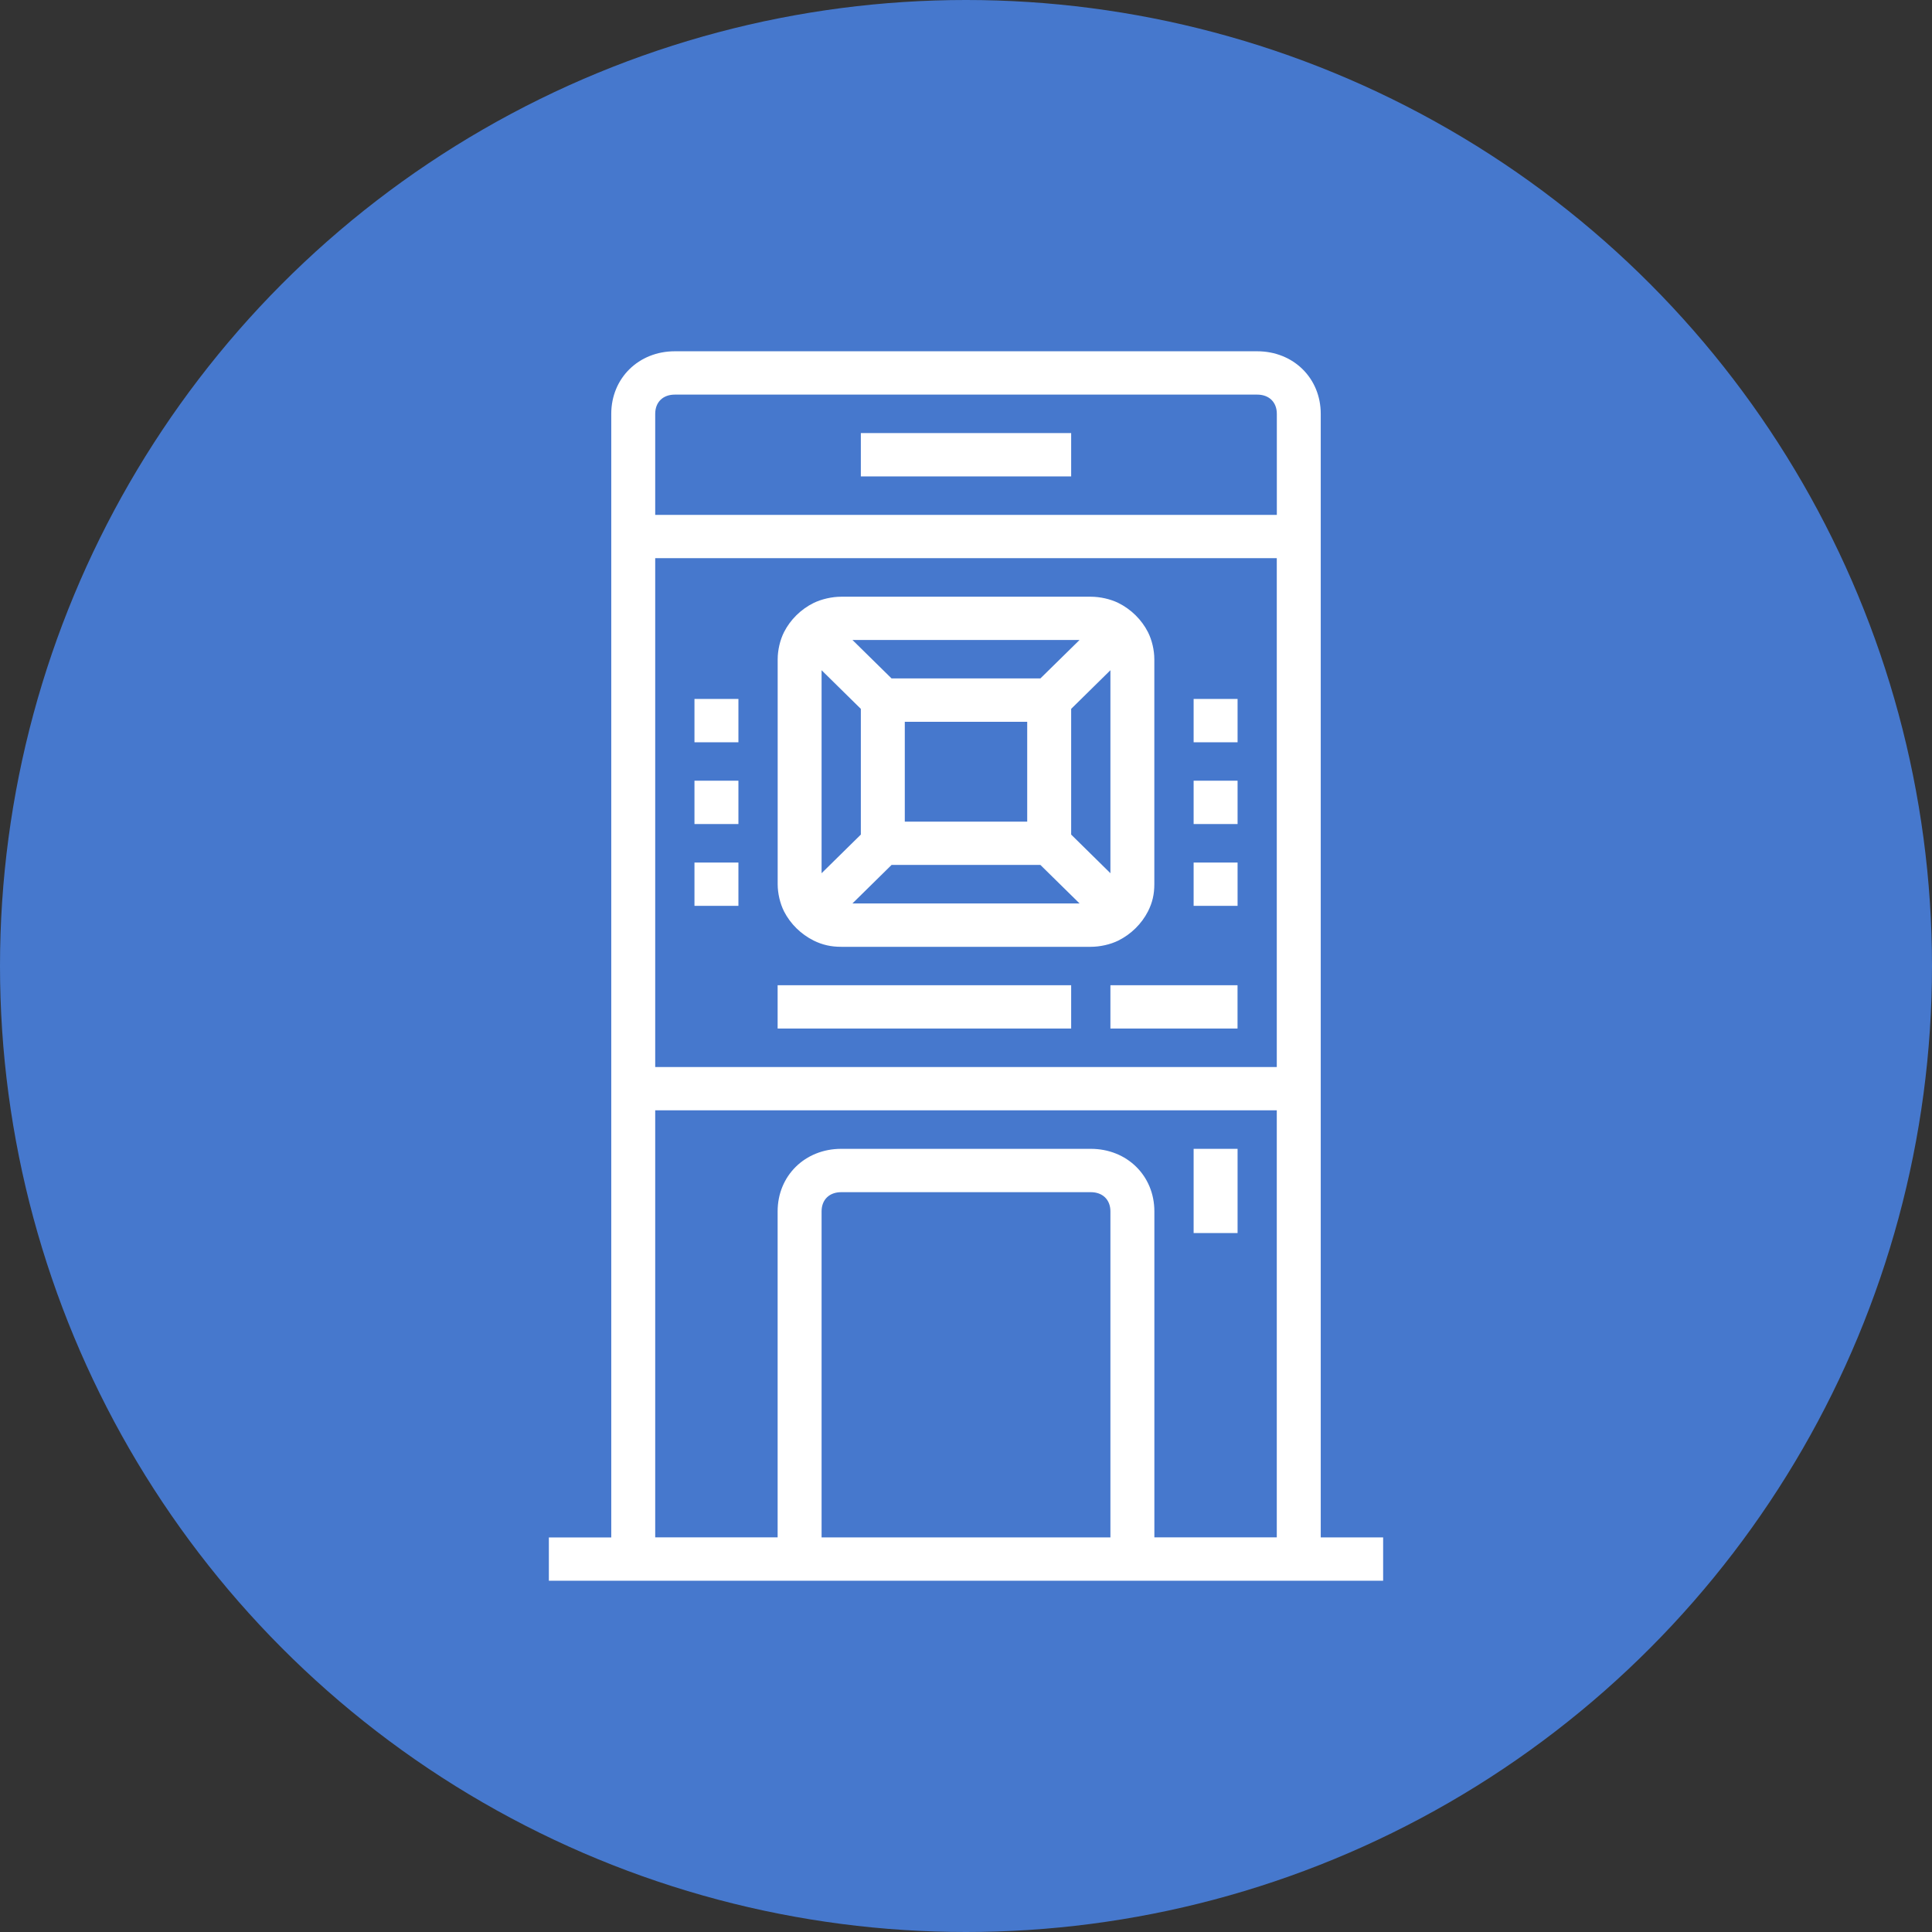
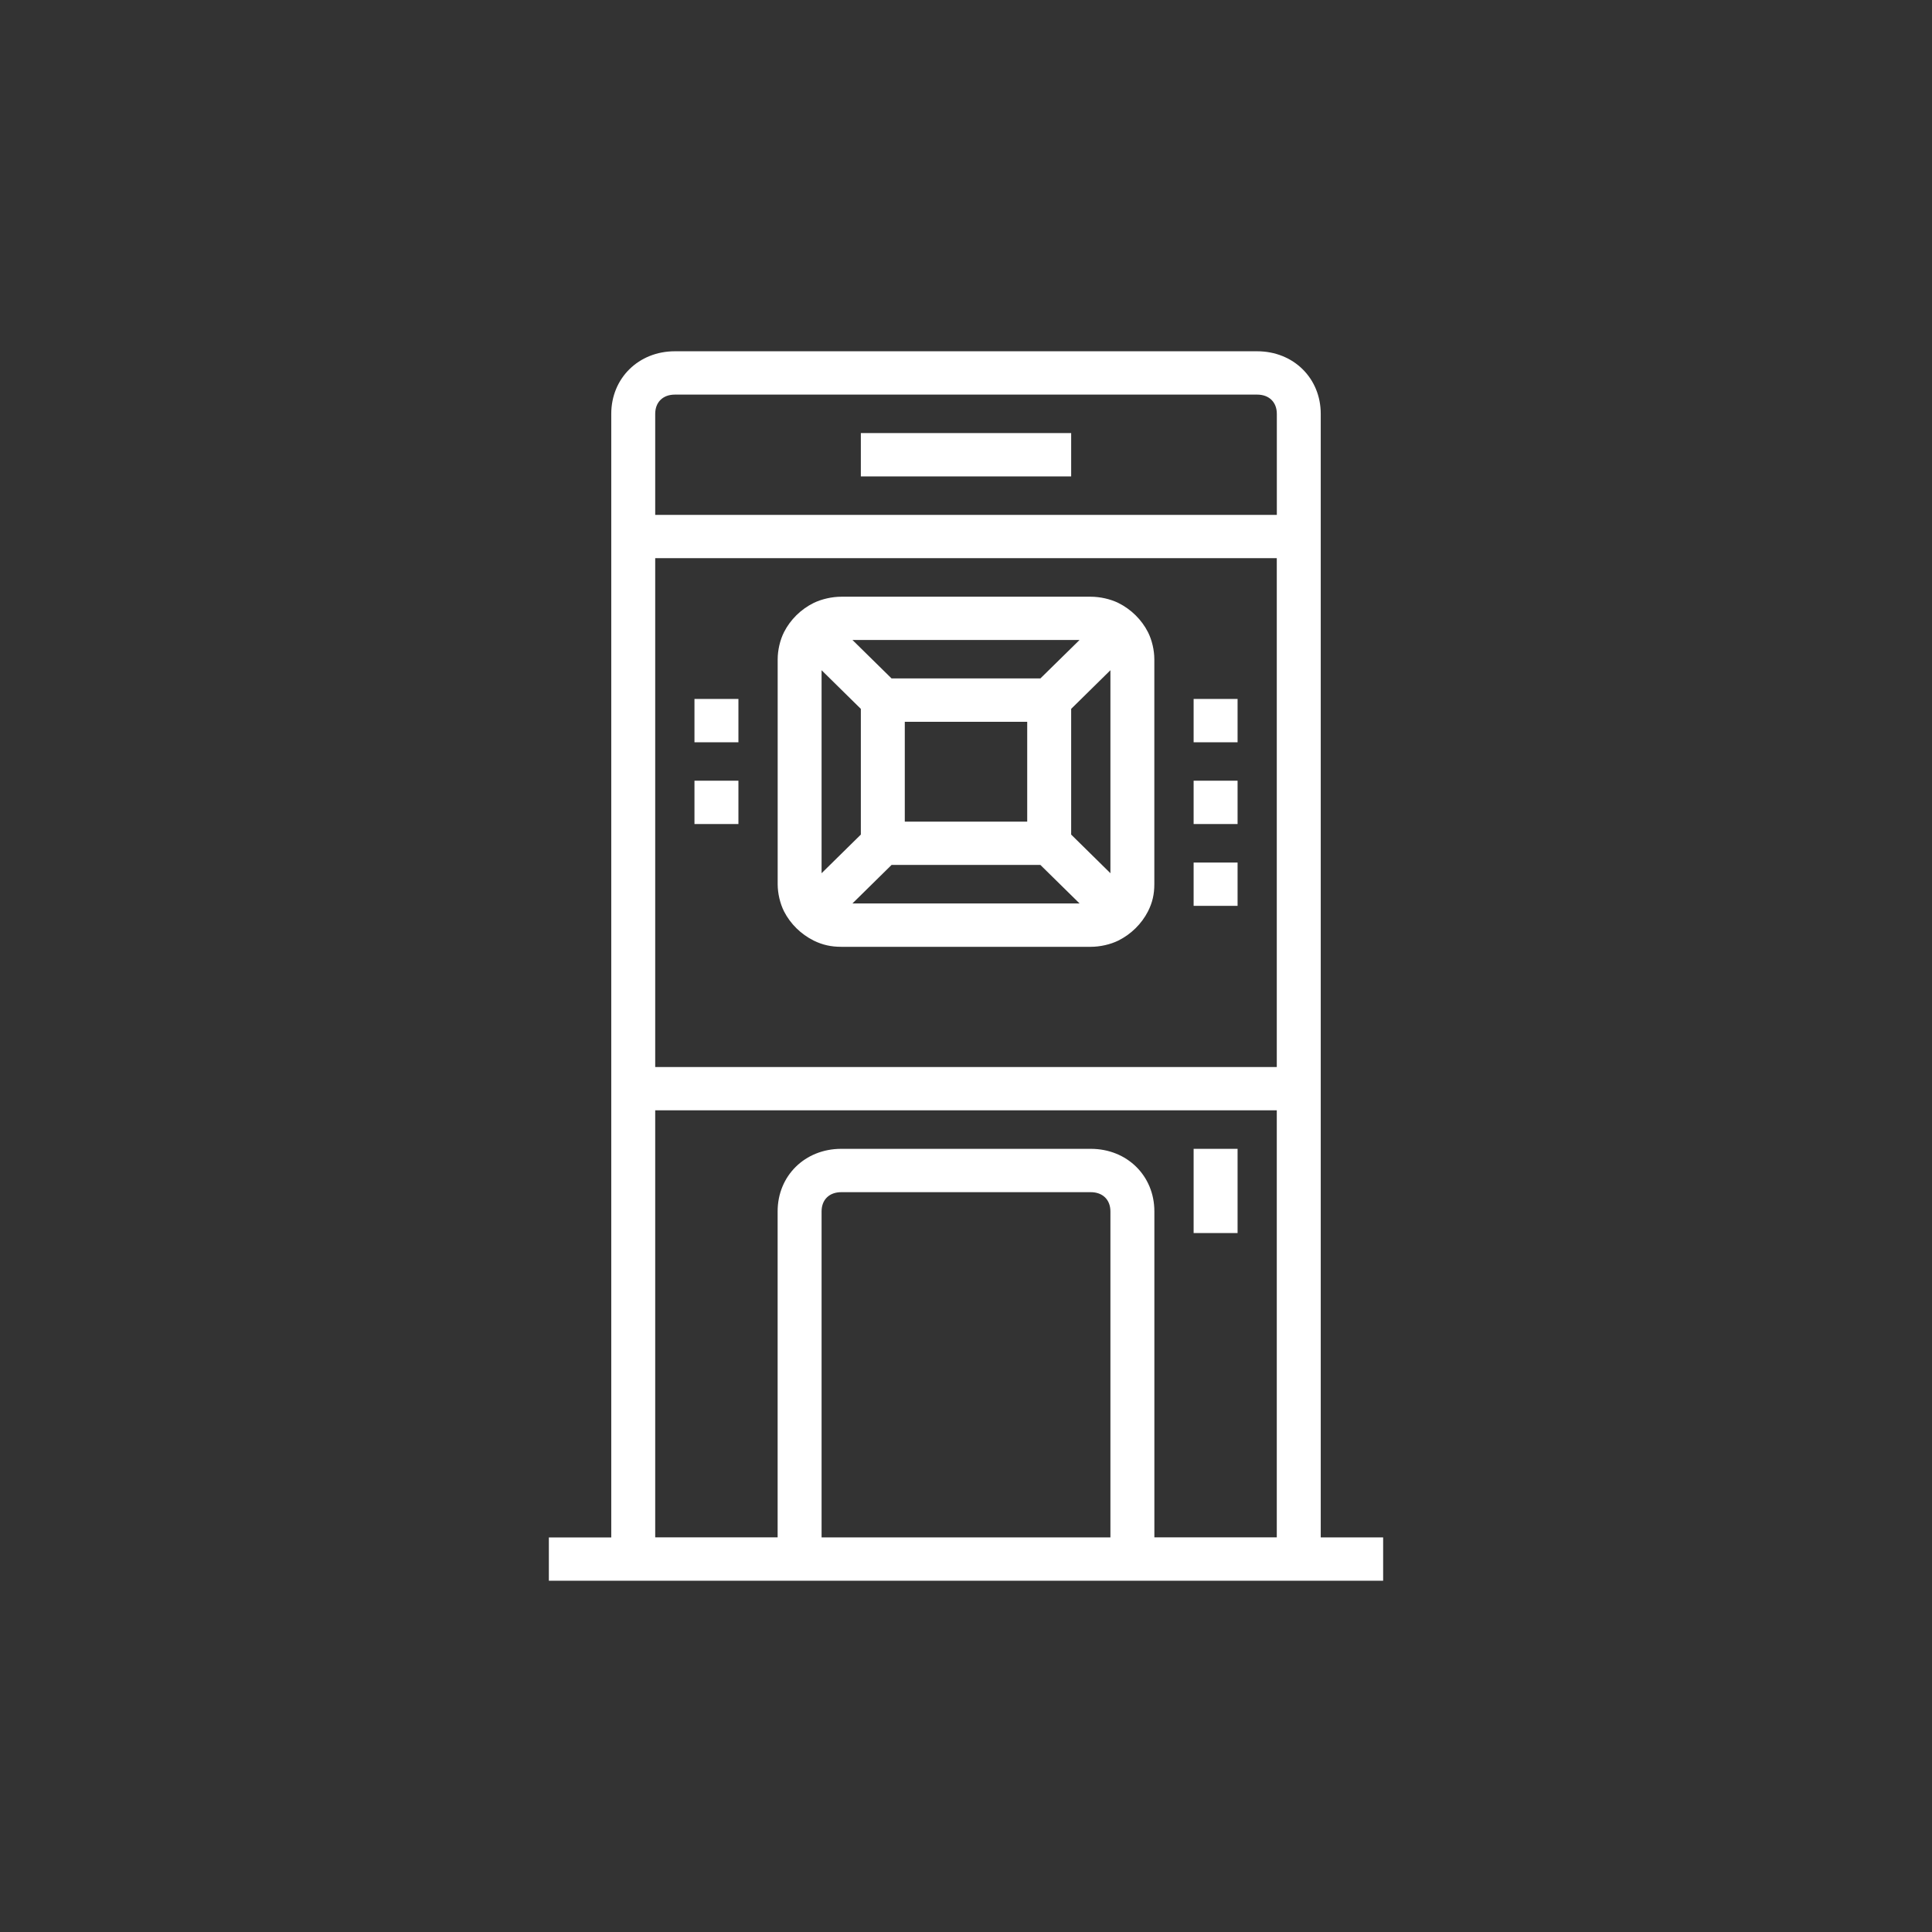
<svg xmlns="http://www.w3.org/2000/svg" version="1.1" id="レイヤー_1" x="0px" y="0px" width="44px" height="44px" viewBox="0 0 44 44" style="enable-background:new 0 0 44 44;" xml:space="preserve">
  <rect x="0" y="0" width="44" height="44" fill="#333333" stroke="none" />
  <style type="text/css">
	.st0{fill:#E22632;}
	.st1{fill:#FFFFFF;}
	.st2{fill:#4678CD;}
	.st3{fill:#DC2A54;}
	.st4{fill:#212121;}
	.st5{fill:#00AA5B;}
</style>
-   <circle id="楕円形_600_7_" class="st2" cx="22" cy="22" r="22" />
  <g>
-     <rect x="15.816" y="19.644" class="st1" width="1.001" height="0.986" />
    <rect x="19.605" y="9.863" class="st1" width="4.79" height="0.987" />
-     <rect x="17.71" y="22.438" class="st1" width="6.685" height="0.986" />
    <rect x="15.816" y="15.918" class="st1" width="1.001" height="0.987" />
    <rect x="15.816" y="17.78" class="st1" width="1.001" height="0.987" />
    <rect x="27.184" y="15.918" class="st1" width="1.001" height="0.987" />
    <rect x="27.184" y="17.78" class="st1" width="1.001" height="0.987" />
    <rect x="27.184" y="26.164" class="st1" width="1.001" height="1.918" />
    <path class="st1" d="M30.079,35.013V9.425C30.079,8.612,29.457,8,28.631,8H15.369c-0.825,0-1.448,0.613-1.448,1.425v25.589H12.5V36   h19v-0.987H30.079z M14.922,11.726V9.425c0-0.267,0.176-0.438,0.447-0.438h13.263c0.271,0,0.447,0.172,0.447,0.438v2.301H14.922z    M14.922,24.301V12.712h14.156v11.589H14.922z M24.842,26.164h-5.684c-0.825,0-1.448,0.613-1.448,1.424v7.424h-2.788v-9.726h14.156   v9.726H26.29v-7.424C26.29,26.777,25.667,26.164,24.842,26.164z M18.711,27.589c0-0.267,0.176-0.438,0.447-0.438h5.684   c0.271,0,0.447,0.172,0.447,0.438v7.424h-6.578V27.589z" />
    <path class="st1" d="M26.145,20.755c0.1-0.198,0.144-0.388,0.144-0.618v-5.123c0-0.207-0.054-0.438-0.145-0.618   c-0.145-0.284-0.385-0.521-0.676-0.665c-0.182-0.089-0.416-0.141-0.626-0.141h-5.684c-0.21,0-0.444,0.053-0.628,0.142   c-0.29,0.143-0.53,0.38-0.675,0.665c-0.09,0.179-0.144,0.41-0.144,0.618v5.123c0,0.207,0.054,0.438,0.145,0.619   c0.146,0.285,0.386,0.52,0.675,0.664h0c0.2,0.098,0.393,0.142,0.627,0.142h5.684c0.212,0,0.446-0.053,0.627-0.142   C25.759,21.276,25.999,21.041,26.145,20.755z M24.395,19.007v-2.863l0.894-0.88v4.623L24.395,19.007z M19.414,20.575l0.891-0.877   h3.389l0.892,0.877H19.414z M20.606,18.712v-2.274h2.788v2.274H20.606z M24.586,14.575l-0.892,0.876h-3.389l-0.891-0.876H24.586z    M19.605,16.144v2.863l-0.894,0.88v-4.623L19.605,16.144z" />
-     <rect x="25.289" y="22.438" class="st1" width="2.895" height="0.986" />
    <rect x="27.184" y="19.644" class="st1" width="1.001" height="0.986" />
  </g>
</svg>